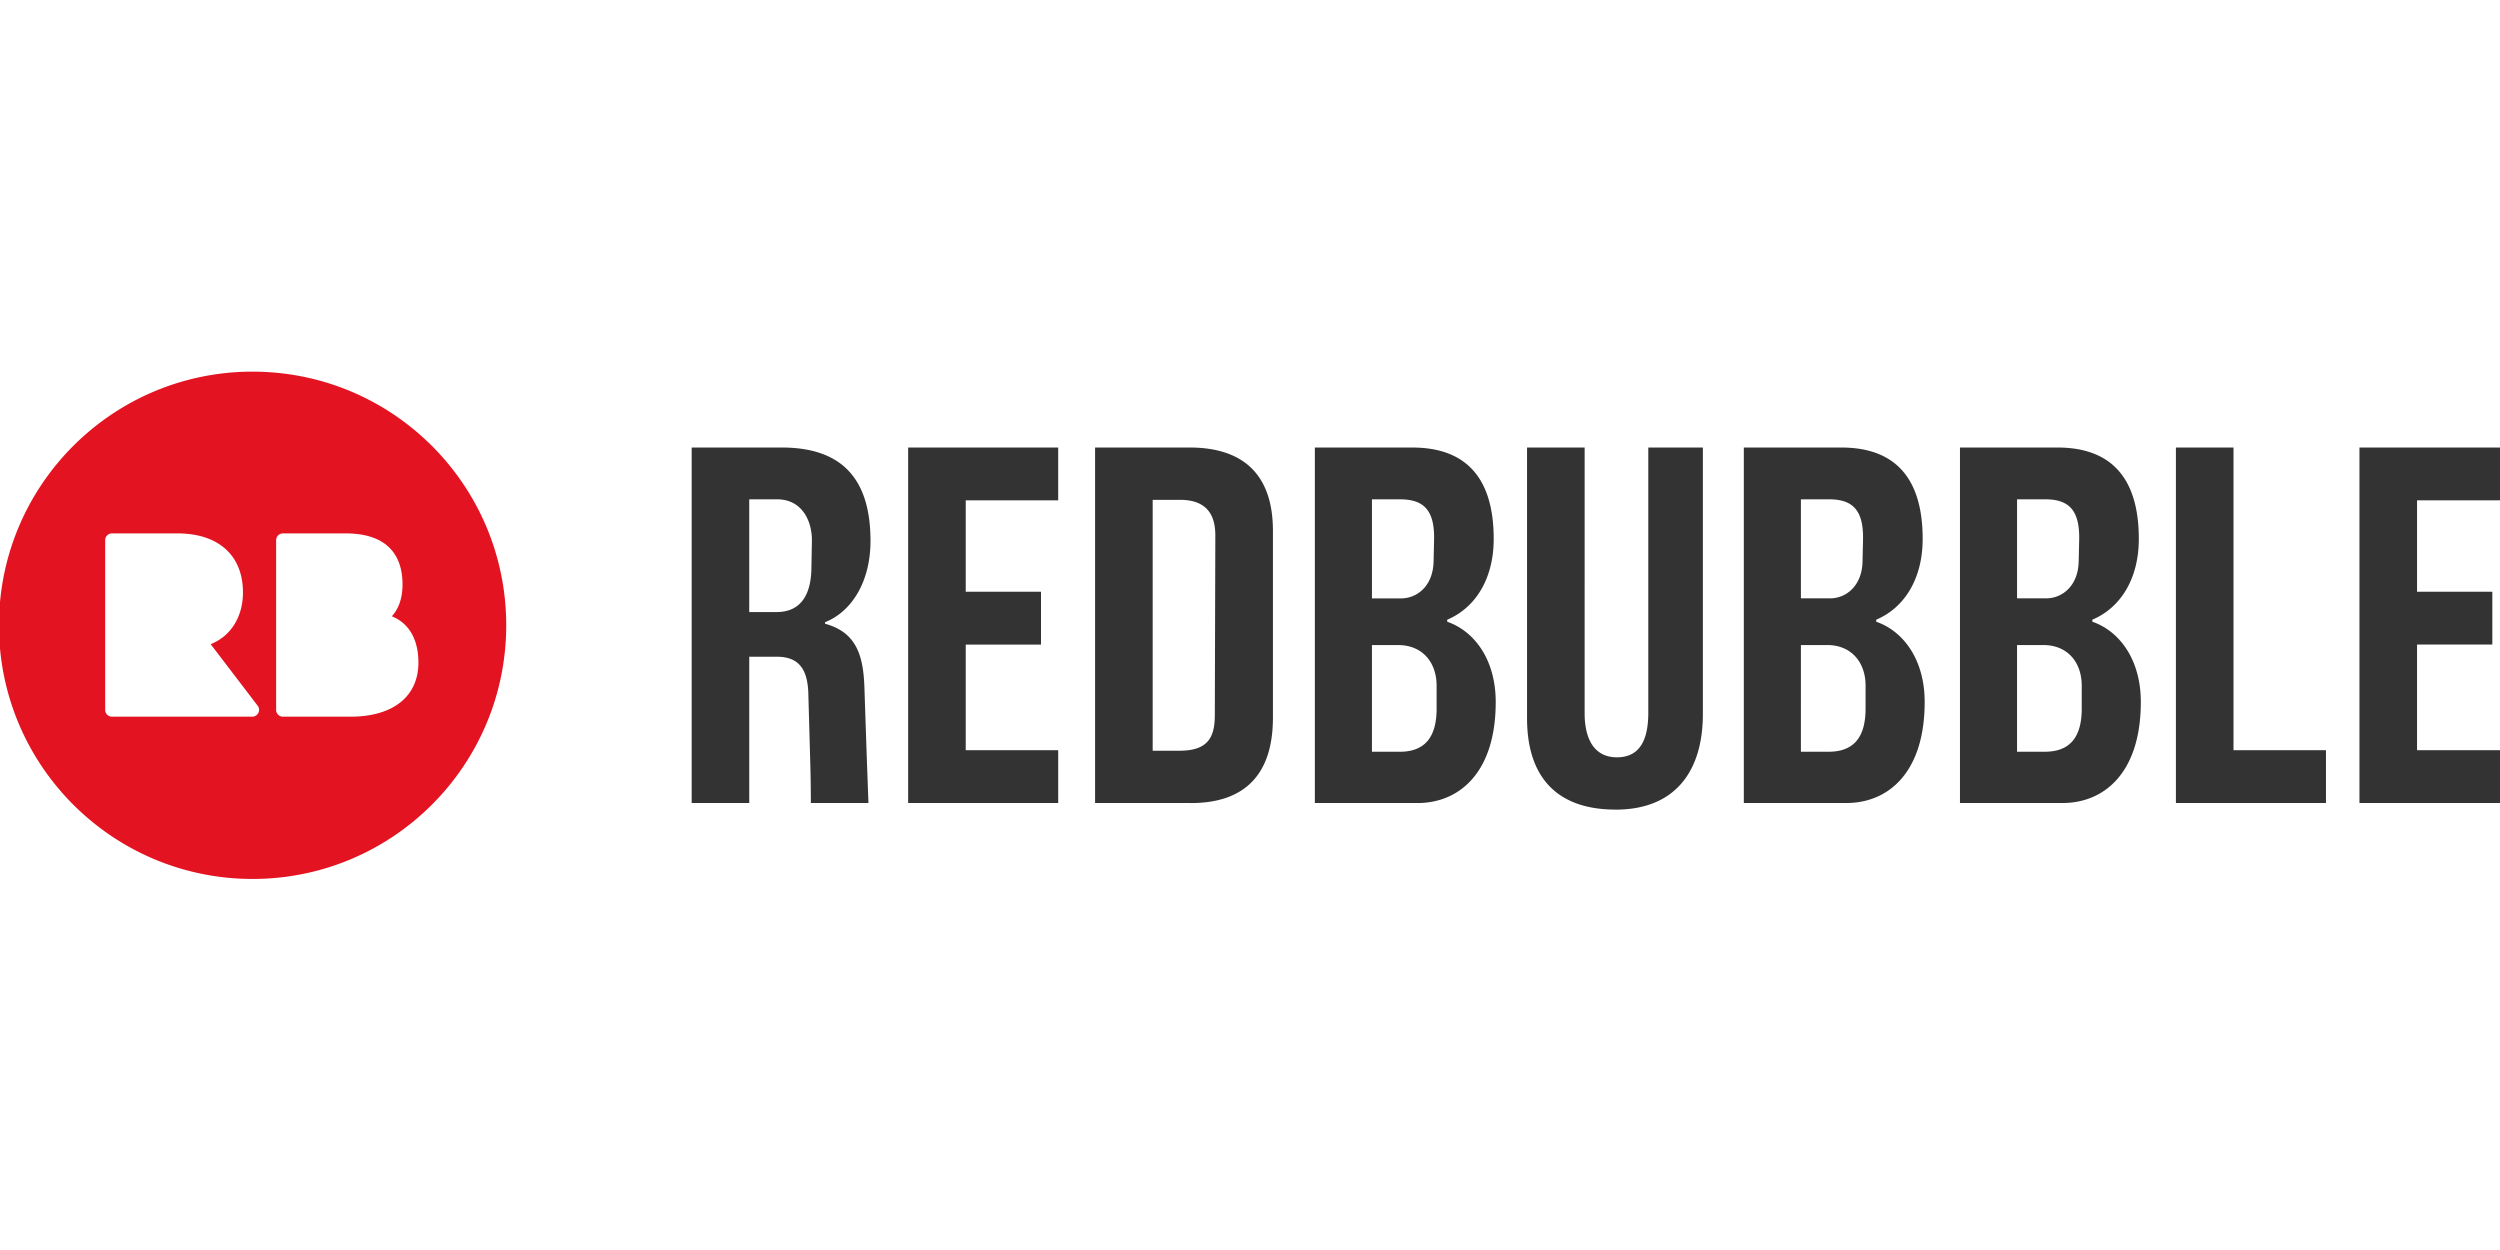
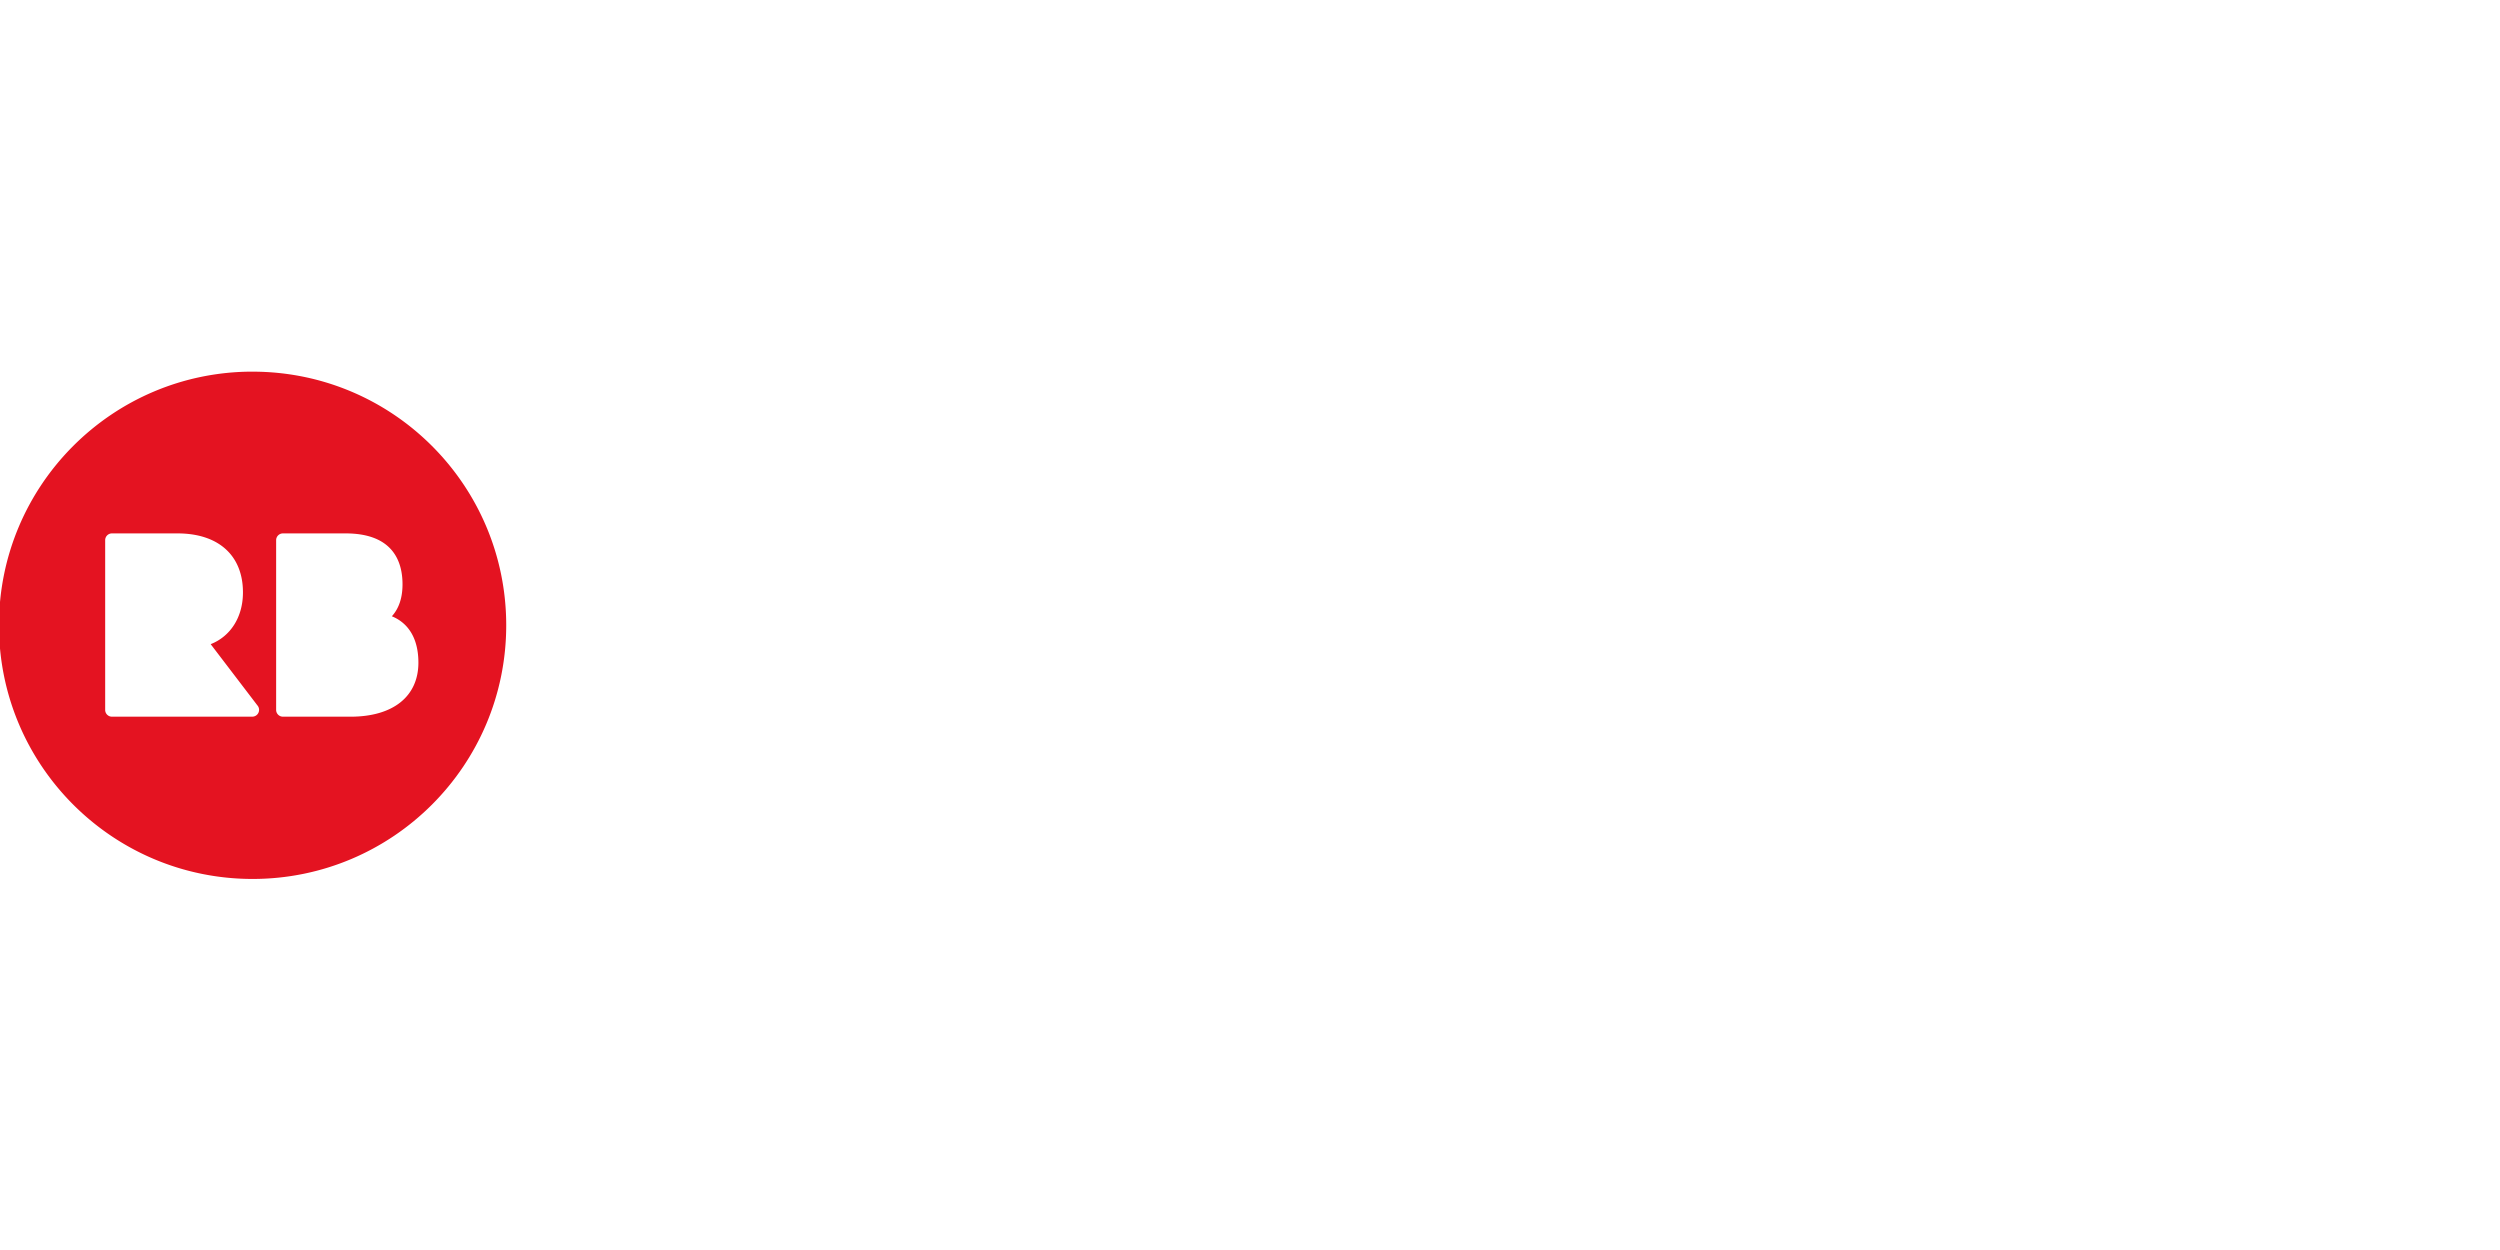
<svg xmlns="http://www.w3.org/2000/svg" data-testid="ds-2019-logo" viewBox="0 -29.25 197 98.5" class="node_modules--redbubble-design-system-react-Logo-styles__svg--2sCrI">
-   <path data-testid="ds-wordmark" fill="#333" d="m68.434 34.027-.118-3.201c-.062-1.756-.198-5.843-.198-5.843-.079-2.522-.596-4.402-3.105-5.082v-.12c2.11-.84 3.582-3.203 3.582-6.403 0-5.044-2.388-7.364-7.006-7.364h-7.085v28.013h4.537V22.502h2.19c1.79 0 2.428 1.08 2.467 2.96l.161 5.765a123.59 123.59 0 0 1 .037 2.8h4.538zm-4.497-18.408c-.039 1.64-.596 3.362-2.746 3.362H59.04v-8.885h2.19c2.03 0 2.786 1.801 2.747 3.322l-.04 2.2zm133.81 18.408v-4.162h-7.284v-8.324h5.932V17.38h-5.932v-7.203h7.286V6.014h-11.824v28.013h11.824-.001zm-14.46 0v-4.162H176V6.015h-4.538v28.012h11.824zm-20.76 0c3.305 0 6.17-2.401 6.17-7.963 0-3.282-1.63-5.563-3.822-6.324v-.158c2.27-.96 3.664-3.281 3.664-6.363 0-5.203-2.549-7.204-6.41-7.204h-7.683v28.013h8.08v-.001zm1.274-19.049c-.04 2-1.354 2.921-2.549 2.921h-2.308v-7.803h2.23c1.91 0 2.705.92 2.666 3.16l-.039 1.722zm.24 11.605c0 2.242-.916 3.403-2.908 3.403h-2.19V21.58h2.071c1.911 0 3.026 1.362 3.026 3.202v1.8zm-18.547 7.444c3.305 0 6.17-2.401 6.17-7.963 0-3.282-1.631-5.563-3.82-6.324v-.158c2.268-.96 3.662-3.28 3.662-6.363 0-5.202-2.55-7.204-6.41-7.204h-7.684v28.013h8.082v-.001zm1.275-19.049c-.04 2-1.355 2.922-2.55 2.922h-2.308v-7.804h2.23c1.91 0 2.706.92 2.666 3.16l-.04 1.722h.002zm.238 11.605c0 2.242-.915 3.403-2.906 3.403h-2.19V21.58h2.07c1.91 0 3.026 1.362 3.026 3.202v1.8zM127.3 34.55c4.816 0 6.886-3.162 6.886-7.524V6.014h-4.3v20.889c0 1.762-.437 3.523-2.468 3.523-2.15 0-2.548-2.042-2.548-3.442V6.014h-4.539v21.33c0 4.843 2.55 7.202 6.967 7.202l.002.003zm-15.607-.52c3.304 0 6.17-2.402 6.17-7.963 0-3.283-1.632-5.564-3.822-6.324v-.16c2.27-.96 3.663-3.28 3.663-6.363 0-5.202-2.549-7.204-6.409-7.204h-7.684v28.013h8.082zm1.274-19.05c-.04 2-1.354 2.922-2.549 2.922h-2.308v-7.804h2.228c1.911 0 2.709.92 2.668 3.161l-.039 1.721zm.238 11.606c0 2.241-.915 3.402-2.906 3.402h-2.19v-8.405h2.071c1.911 0 3.025 1.362 3.025 3.203v1.8zM93.857 34.03c4.14 0 6.45-2.161 6.45-6.723v-14.73c0-4.443-2.35-6.563-6.57-6.563h-7.444v28.013h7.564v.003zm1.87-6.923c0 1.76-.556 2.8-2.786 2.8h-2.11v-19.77h2.15c2.229 0 2.787 1.32 2.787 2.801l-.04 14.168v.001zm-24.165 6.92V6.014h11.823v4.162H76.1v7.202h5.931v4.165H76.1v8.324h7.287v4.161H71.561v-.002z" />
  <path data-testid="ds-brandmark" fill="#e41321" d="M27.621 27.225h-5.328a.535.535 0 0 1-.533-.536V13.317c0-.295.239-.535.533-.535h4.94c3.707 0 4.485 2.183 4.485 4.013 0 1.06-.281 1.9-.84 2.517 1.36.56 2.092 1.824 2.092 3.653 0 2.668-2 4.26-5.349 4.26m-7.736 0H8.82a.533.533 0 0 1-.532-.536V13.317c0-.295.238-.535.532-.535h5.17c3.229 0 5.155 1.739 5.155 4.651 0 1.937-.973 3.459-2.543 4.077l3.682 4.825a.536.536 0 0 1-.399.888m.02-27.188C8.867.035-.082 8.985-.082 20.021c0 11.04 8.948 19.99 19.987 19.99S39.89 31.06 39.89 20.022 30.945.037 19.906.037" />
</svg>